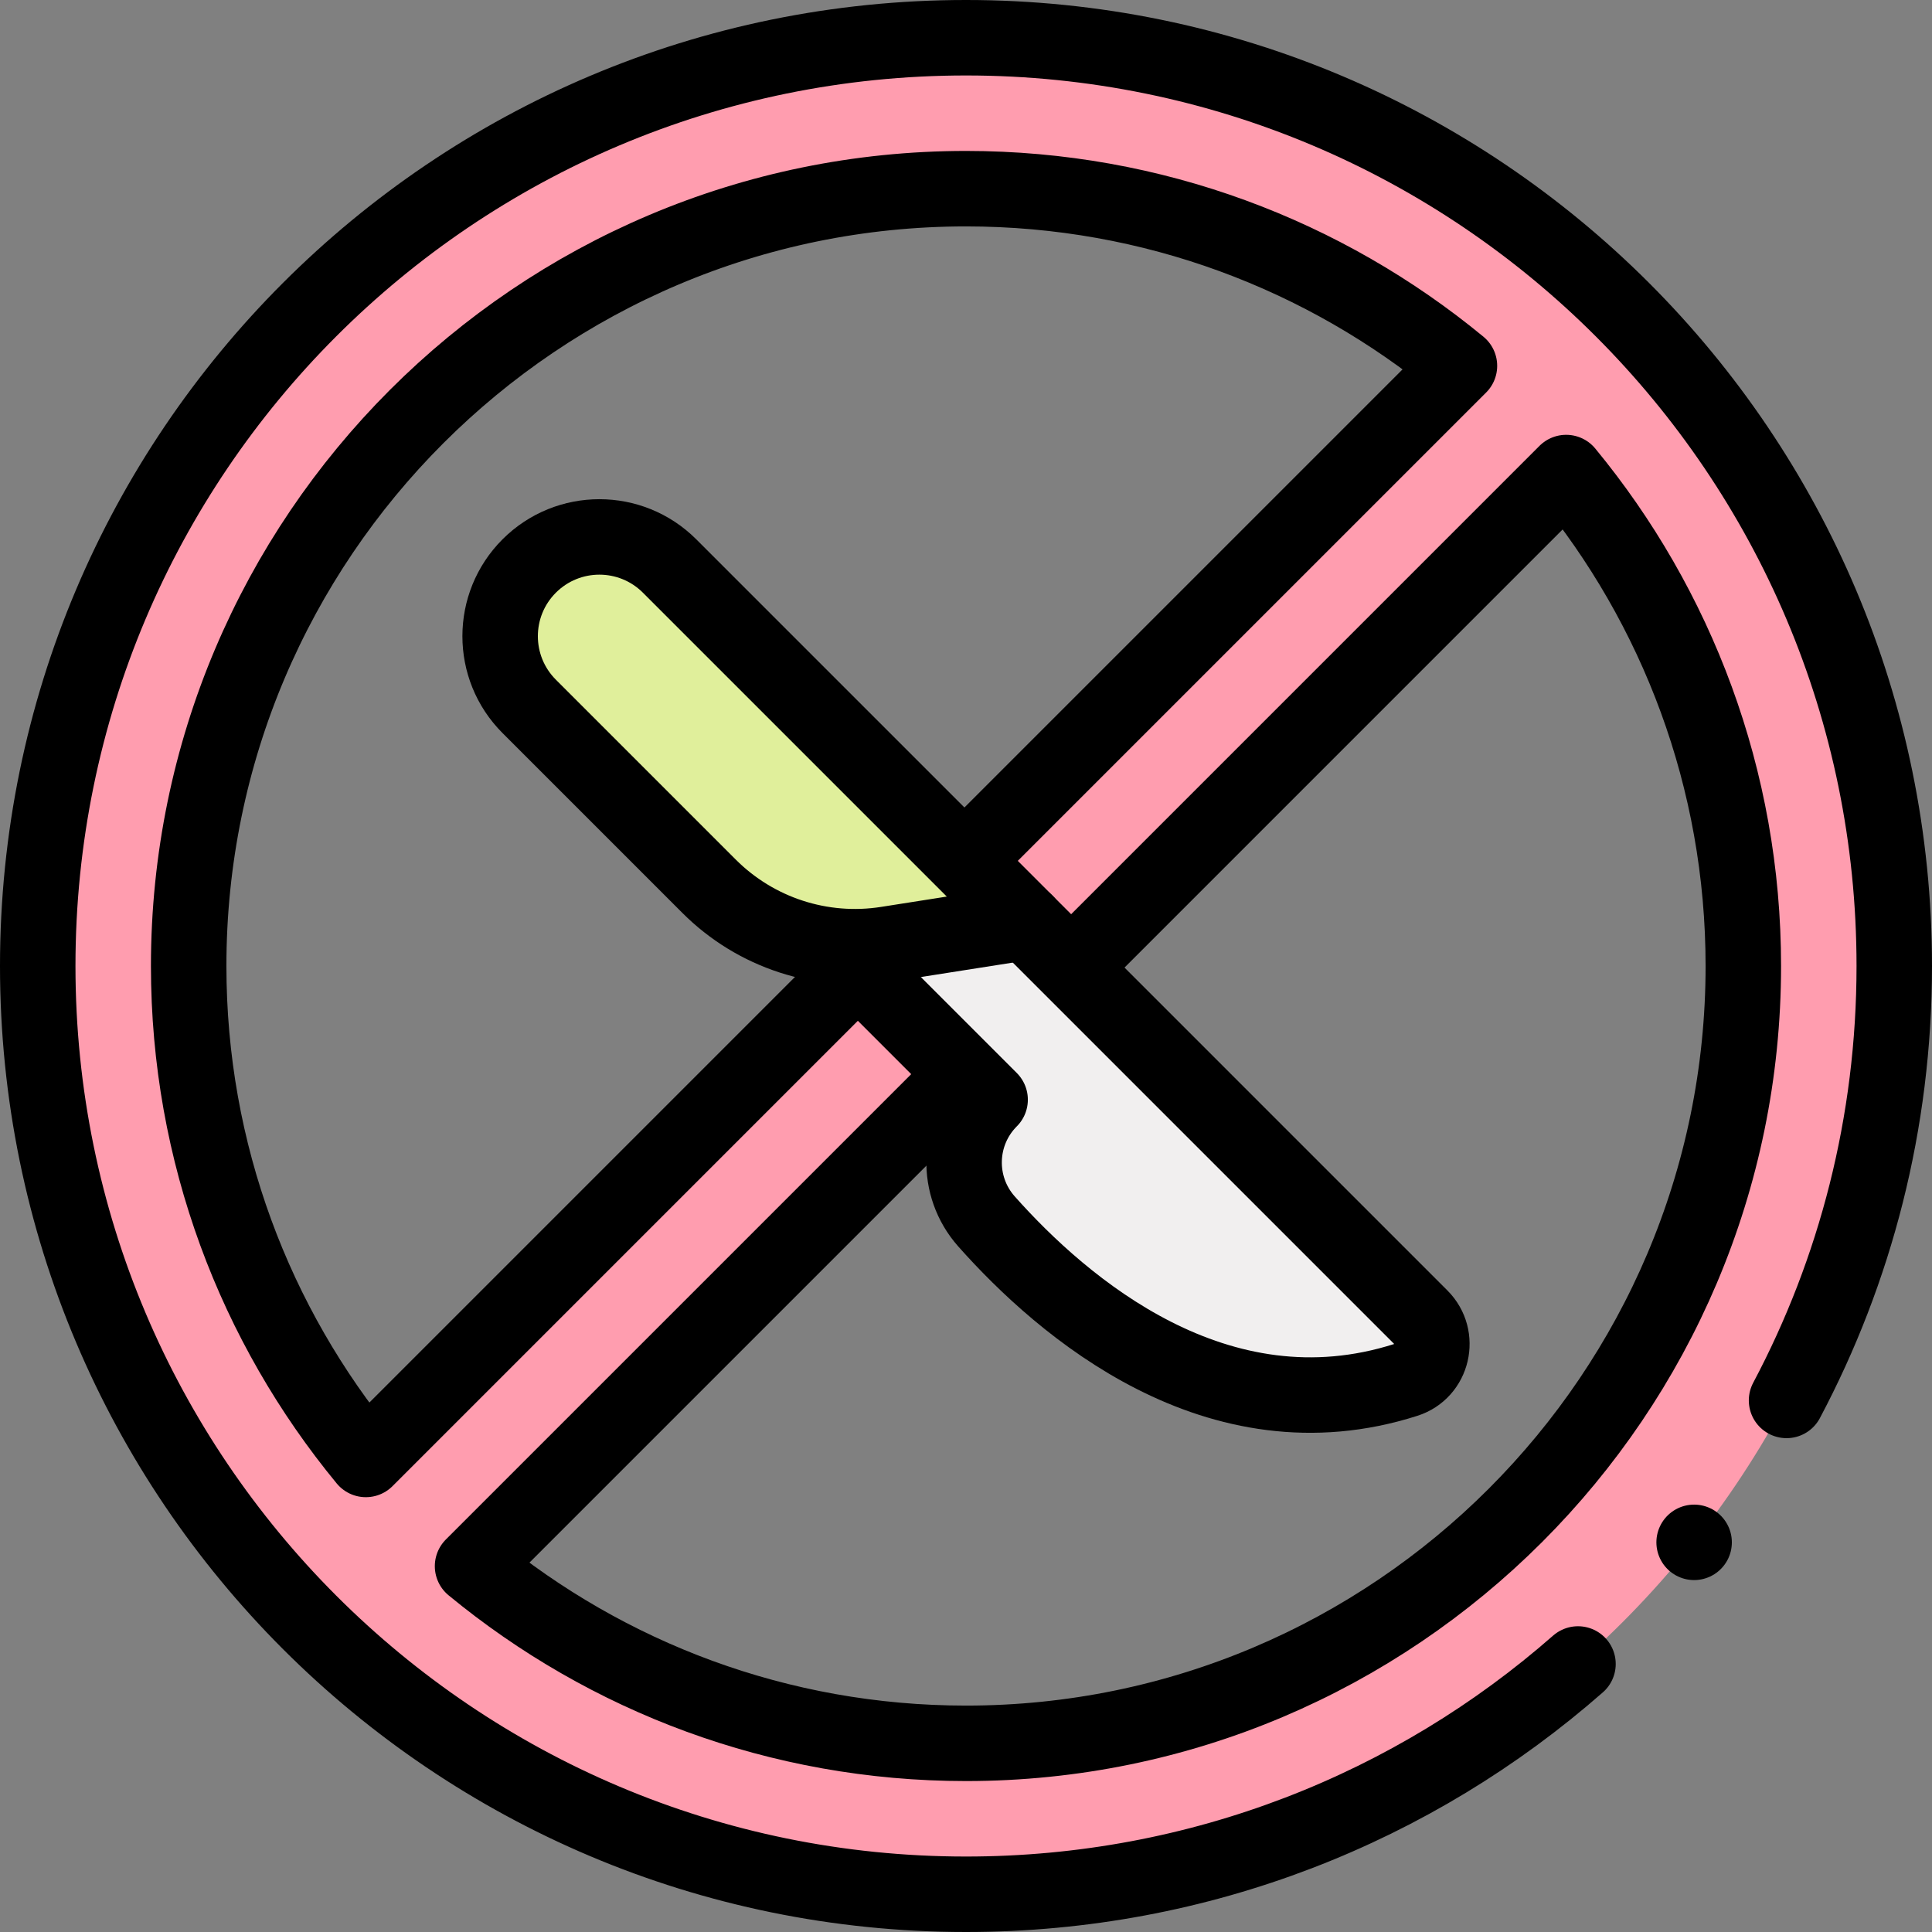
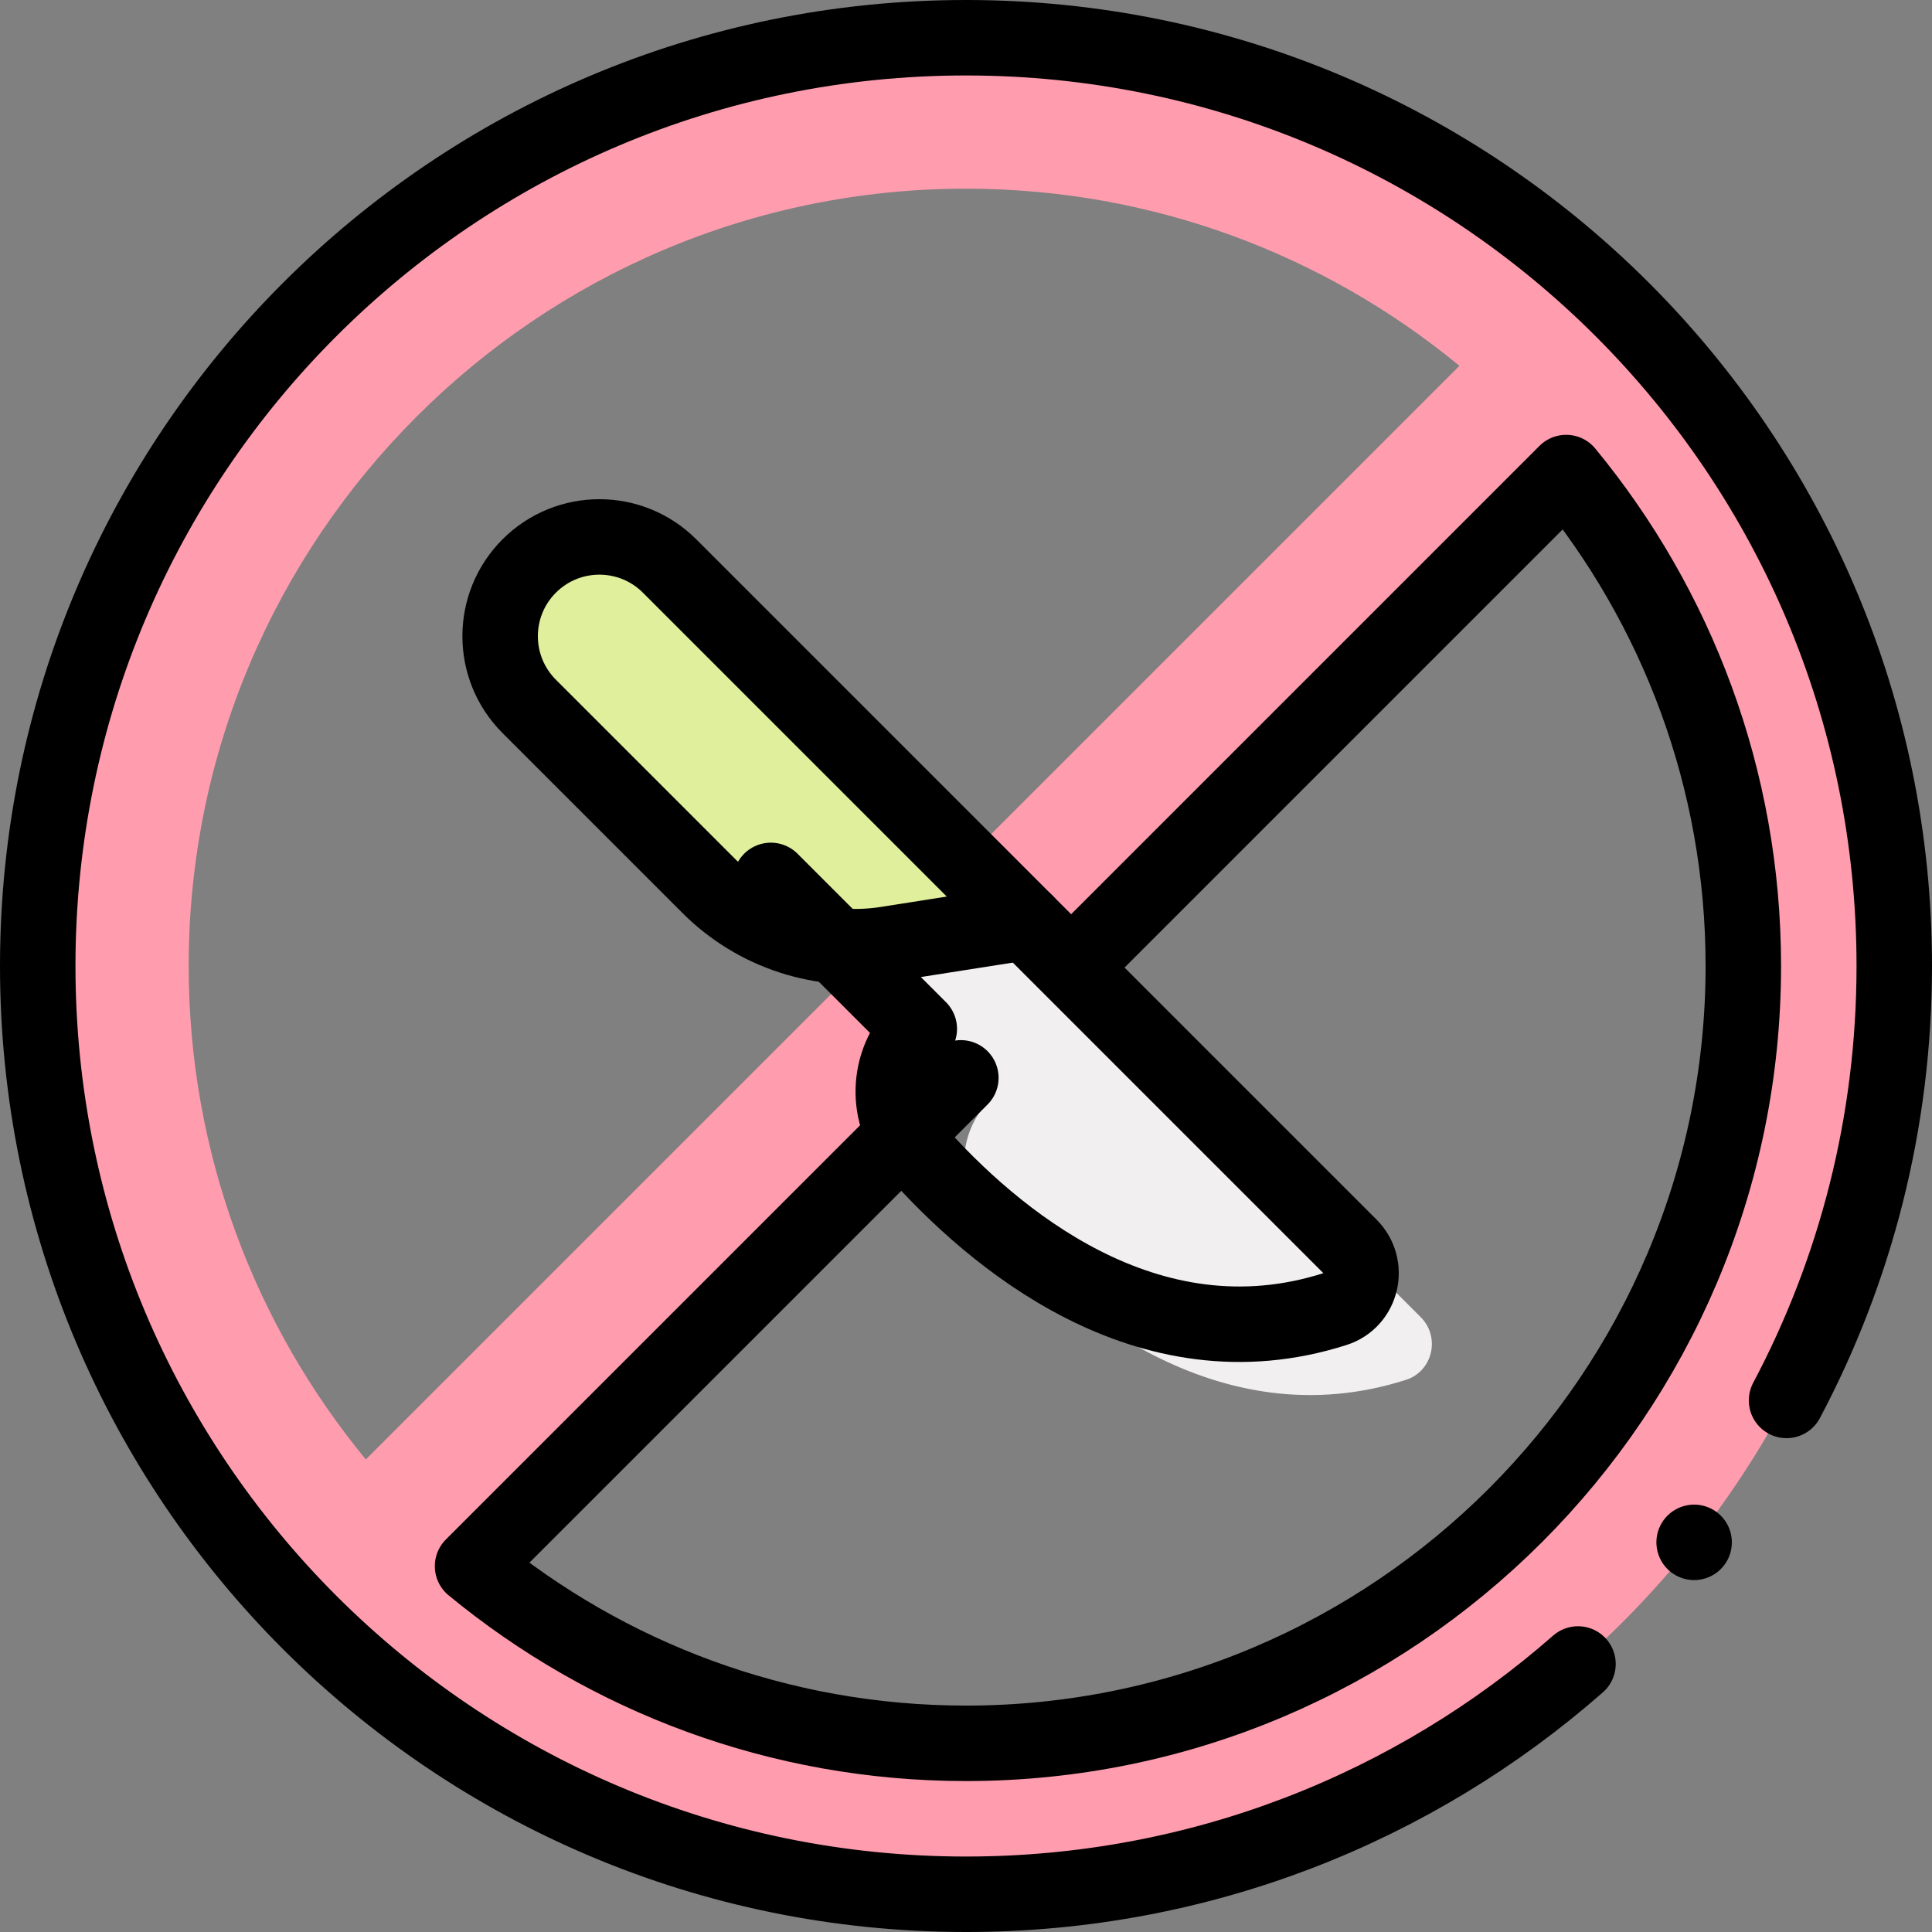
<svg xmlns="http://www.w3.org/2000/svg" version="1.1" id="Layer_1" x="0px" y="0px" viewBox="0 0 512 512" style="enable-background:new 0 0 512 512;" xml:space="preserve">
  <rect x="0" y="0" width="512" height="512" fill="#808080" stroke="none" />
  <g>
    <g>
      <path style="fill:#FF9DAF;" d="M256,10C120.14,10,10,120.14,10,256s110.14,246,246,246s246-110.14,246-246S391.86,10,256,10z&#10;&#09;&#09;&#09; M50,256c0-113.59,92.41-206,206-206c49.608,0,95.175,17.628,130.77,46.946L96.946,386.77C67.628,351.175,50,305.608,50,256z&#10;&#09;&#09;&#09; M256,462c-49.608,0-95.175-17.628-130.77-46.946L415.054,125.23C444.372,160.825,462,206.392,462,256&#10;&#09;&#09;&#09;C462,369.59,369.59,462,256,462z" />
      <path style="fill:#F1EFEF;" d="M376.511,349.064l-85.878-85.878l-26.734-26.734l0,0l7.979,7.979l-36.847,5.79&#10;&#09;&#09;&#09;c-4.489,0.705-8.993,0.828-13.42,0.426l40.781,40.781c-8.807,8.807-9.233,22.946-0.964,32.259&#10;&#09;&#09;&#09;c20.261,22.819,61.205,57.966,111.154,41.992C379.688,363.406,381.787,354.34,376.511,349.064z" />
      <path style="fill:#E0EF9B;" d="M235.031,250.22l36.847-5.79l-7.979-7.979l-86.454-86.455c-10.273-10.273-26.928-10.273-37.201,0&#10;&#09;&#09;&#09;l0,0c-10.273,10.272-10.273,26.928,0,37.2l47.687,47.687c9.133,9.133,21.092,14.617,33.679,15.761&#10;&#09;&#09;&#09;C226.038,251.049,230.542,250.926,235.031,250.22z" />
    </g>
    <g>
      <path style="fill:none;stroke:#000000;stroke-width:20;stroke-linecap:round;stroke-linejoin:round;stroke-miterlimit:10;" d="&#10;&#09;&#09;&#09;M140.244,149.997L140.244,149.997c-10.273,10.273-10.273,26.928,0,37.201l47.687,47.687c12.346,12.346,29.851,18.046,47.1,15.335&#10;&#09;&#09;&#09;l36.847-5.79l-94.433-94.433C167.172,139.724,150.517,139.724,140.244,149.997z" />
-       <path style="fill:none;stroke:#000000;stroke-width:20;stroke-linecap:round;stroke-linejoin:round;stroke-miterlimit:10;" d="&#10;&#09;&#09;&#09;M271.863,244.416l18.77,18.77l85.878,85.878c5.276,5.276,3.177,14.342-3.93,16.614c-49.949,15.973-90.893-19.174-111.154-41.992&#10;&#09;&#09;&#09;c-8.269-9.313-7.843-23.452,0.964-32.259l0,0l-39.341-39.342" />
+       <path style="fill:none;stroke:#000000;stroke-width:20;stroke-linecap:round;stroke-linejoin:round;stroke-miterlimit:10;" d="&#10;&#09;&#09;&#09;M271.863,244.416l85.878,85.878c5.276,5.276,3.177,14.342-3.93,16.614c-49.949,15.973-90.893-19.174-111.154-41.992&#10;&#09;&#09;&#09;c-8.269-9.313-7.843-23.452,0.964-32.259l0,0l-39.341-39.342" />
      <path style="fill:none;stroke:#000000;stroke-width:20;stroke-linecap:round;stroke-linejoin:round;stroke-miterlimit:10;" d="&#10;&#09;&#09;&#09;M418.183,440.971C374.885,478.966,318.132,502,256,502C120.138,502,10,391.862,10,256S120.138,10,256,10s246,110.138,246,246&#10;&#09;&#09;&#09;c0,41.594-10.323,80.777-28.547,115.127" />
      <line style="fill:none;stroke:#000000;stroke-width:20;stroke-linecap:round;stroke-linejoin:round;stroke-miterlimit:10;" x1="448.96" y1="408.738" x2="448.96" y2="408.738" />
-       <path style="fill:none;stroke:#000000;stroke-width:20;stroke-linecap:round;stroke-linejoin:round;stroke-miterlimit:10;" d="&#10;&#09;&#09;&#09;M226.357,257.363L96.95,386.77C67.62,351.18,50,305.61,50,256c0-113.59,92.41-206,206-206c49.61,0,95.18,17.62,130.77,46.95&#10;&#09;&#09;&#09;L256,227.72" />
      <path style="fill:none;stroke:#000000;stroke-width:20;stroke-linecap:round;stroke-linejoin:round;stroke-miterlimit:10;" d="&#10;&#09;&#09;&#09;M284.284,256L415.05,125.23C444.38,160.82,462,206.39,462,256c0,113.59-92.41,206-206,206c-49.61,0-95.18-17.62-130.77-46.95&#10;&#09;&#09;&#09;l129.407-129.406" />
    </g>
  </g>
  <g>
</g>
  <g>
</g>
  <g>
</g>
  <g>
</g>
  <g>
</g>
  <g>
</g>
  <g>
</g>
  <g>
</g>
  <g>
</g>
  <g>
</g>
  <g>
</g>
  <g>
</g>
  <g>
</g>
  <g>
</g>
  <g>
</g>
</svg>